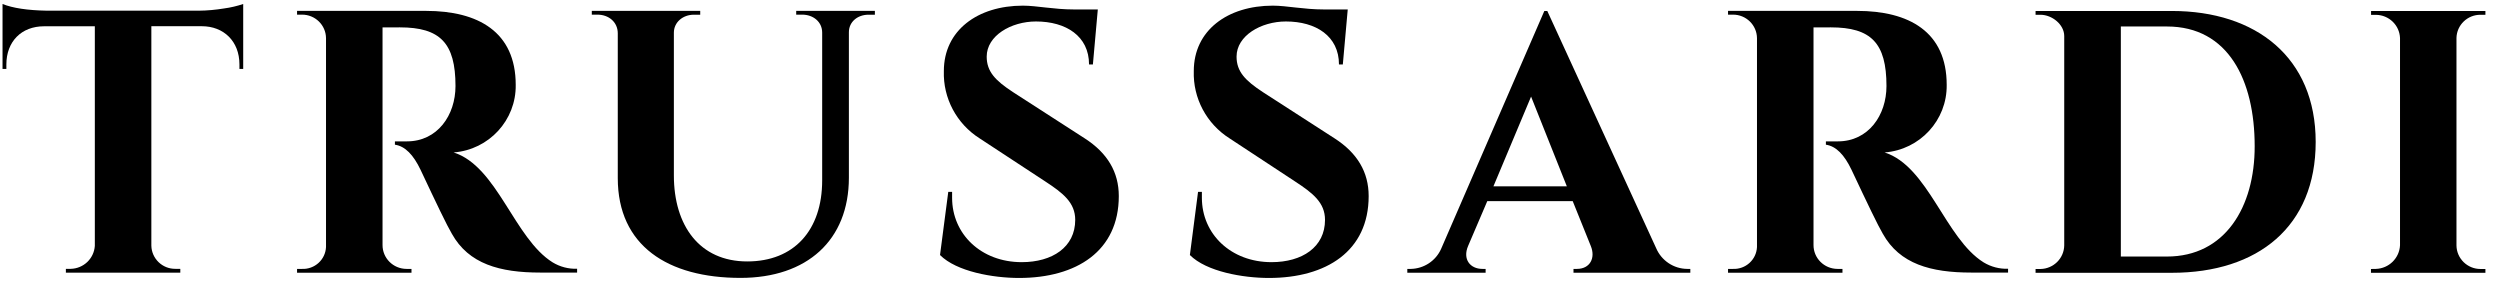
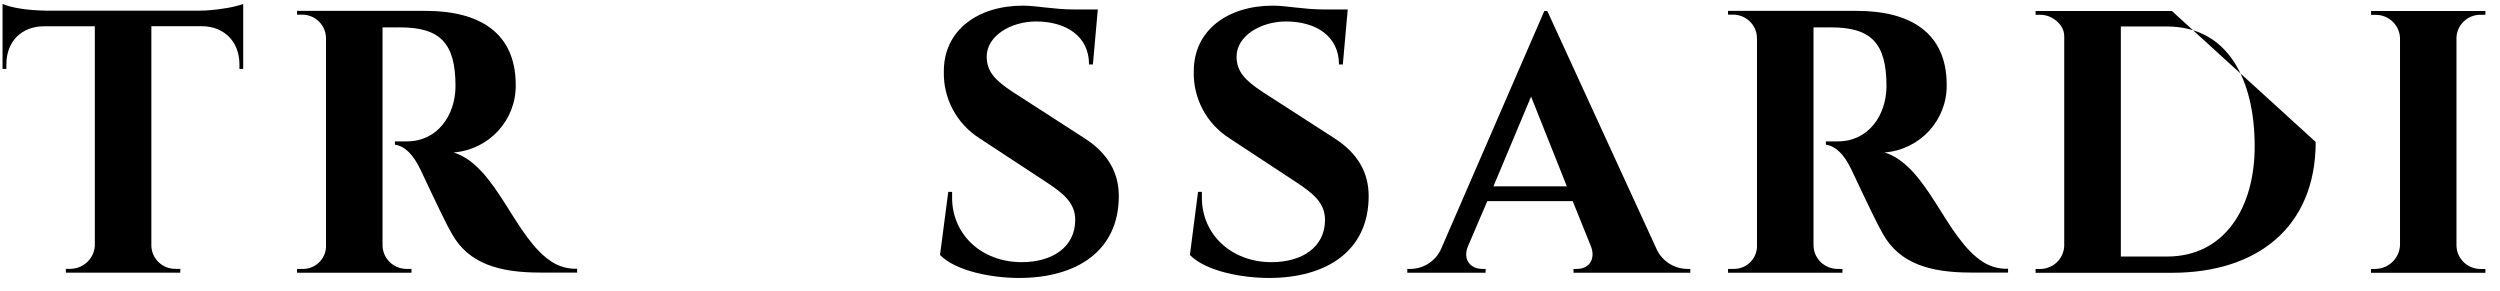
<svg xmlns="http://www.w3.org/2000/svg" fill="none" viewBox="0 0 146 17" height="17" width="146">
  <path fill="black" d="M138.753 15.704C139.51 15.679 140.122 15.083 140.161 14.327V2.219C140.131 1.468 139.51 0.871 138.753 0.867H138.47V0.641H145.148V0.863H144.865C144.104 0.855 143.475 1.459 143.458 2.215V14.332C143.466 15.096 144.096 15.713 144.865 15.709H145.148V15.931H138.465V15.709L138.753 15.704Z" />
-   <path fill="black" d="M126.837 0.641H118.877V0.863H119.165C119.837 0.863 120.551 1.43 120.551 2.106V14.332C120.539 15.087 119.926 15.696 119.165 15.709H118.877V15.931H126.837C131.871 15.931 135.236 13.223 135.236 8.29C135.236 3.357 131.757 0.641 126.837 0.641ZM126.549 14.982H123.857V1.547H126.549C130.138 1.547 131.673 4.692 131.673 8.534C131.681 12.102 129.935 14.982 126.549 14.982Z" />
+   <path fill="black" d="M126.837 0.641H118.877V0.863H119.165C119.837 0.863 120.551 1.43 120.551 2.106V14.332C120.539 15.087 119.926 15.696 119.165 15.709H118.877V15.931H126.837C131.871 15.931 135.236 13.223 135.236 8.29ZM126.549 14.982H123.857V1.547H126.549C130.138 1.547 131.673 4.692 131.673 8.534C131.681 12.102 129.935 14.982 126.549 14.982Z" />
  <path fill="black" d="M105.909 1.602V14.306C105.905 15.075 106.53 15.7 107.308 15.704C107.316 15.704 107.325 15.704 107.333 15.704H107.6V15.927H100.917V15.704H101.2C101.944 15.738 102.574 15.167 102.608 14.428C102.608 14.403 102.608 14.378 102.608 14.352V2.232C102.603 1.468 101.973 0.85 101.2 0.855H100.917V0.636H108.454C111.489 0.636 113.687 1.858 113.687 4.957C113.716 7.018 112.127 8.743 110.06 8.903C112.609 9.709 113.598 13.924 115.842 15.322C116.274 15.583 116.768 15.713 117.271 15.696V15.918H115.115C112.765 15.918 110.939 15.419 109.954 13.647C109.671 13.168 109.075 11.926 108.128 9.915C107.71 9.042 107.232 8.538 106.632 8.45V8.256H107.333C109.117 8.256 110.17 6.728 110.17 5.024C110.17 2.513 109.274 1.598 106.919 1.598L105.909 1.602Z" />
  <path fill="black" d="M98.541 15.704C97.742 15.7 97.024 15.217 96.715 14.483L90.362 0.641H90.189L84.165 14.525C83.856 15.23 83.159 15.692 82.385 15.704H82.187V15.927H86.76V15.704H86.574C85.852 15.704 85.408 15.138 85.737 14.365L86.858 11.745H91.846L92.902 14.365C93.19 15.062 92.86 15.704 92.091 15.704H91.892V15.927H98.715V15.704H98.541ZM87.217 10.88L89.415 5.641L91.503 10.88H87.217Z" />
  <path fill="black" d="M69.966 11.204H70.19V11.552C70.19 13.668 71.885 15.31 74.257 15.31C76.041 15.31 77.381 14.436 77.381 12.841C77.381 11.838 76.679 11.279 75.622 10.591L71.805 8.08C70.461 7.228 69.666 5.733 69.717 4.15C69.717 1.77 71.695 0.33 74.333 0.33C75.144 0.33 76.129 0.552 77.321 0.552H78.708L78.421 3.764H78.196C78.196 2.106 76.848 1.254 75.098 1.254C73.644 1.254 72.215 2.085 72.215 3.307C72.215 4.18 72.722 4.705 73.754 5.381L77.951 8.088C79.27 8.941 79.93 10.053 79.93 11.451C79.93 14.663 77.461 16.233 74.105 16.233C72.587 16.233 70.457 15.864 69.489 14.894L69.966 11.204Z" />
  <path fill="black" d="M55.379 11.204H55.603V11.552C55.603 13.668 57.294 15.31 59.669 15.31C61.453 15.31 62.793 14.436 62.793 12.841C62.793 11.838 62.091 11.279 61.035 10.591L57.209 8.08C55.865 7.228 55.07 5.733 55.121 4.15C55.121 1.77 57.099 0.33 59.737 0.33C60.548 0.33 61.533 0.552 62.725 0.552H64.112L63.825 3.764H63.6C63.6 2.106 62.252 1.254 60.502 1.254C59.048 1.254 57.623 2.085 57.623 3.307C57.623 4.18 58.127 4.705 59.162 5.381L63.359 8.088C64.678 8.941 65.338 10.053 65.338 11.451C65.338 14.663 62.869 16.233 59.513 16.233C57.995 16.233 55.865 15.864 54.897 14.894L55.379 11.204Z" />
-   <path fill="black" d="M50.721 0.859C50.082 0.859 49.575 1.275 49.575 1.883V10.377C49.575 14.025 47.136 16.229 43.243 16.229C39.003 16.229 36.078 14.352 36.078 10.402V1.946C36.078 1.291 35.55 0.855 34.89 0.855H34.561V0.636H40.893V0.859H40.521C39.883 0.859 39.354 1.296 39.354 1.908V10.246C39.354 13.173 40.851 15.268 43.64 15.268C46.367 15.268 48.015 13.454 48.015 10.532V1.904C48.015 1.27 47.487 0.855 46.849 0.855H46.498V0.636H51.093V0.859H50.721Z" />
  <path fill="black" d="M22.34 1.602V14.306C22.336 15.075 22.962 15.7 23.739 15.704C23.748 15.704 23.756 15.704 23.765 15.704H24.031V15.927H17.348V15.704H17.631C18.375 15.738 19.005 15.167 19.039 14.428C19.039 14.403 19.039 14.378 19.039 14.352V2.232C19.035 1.468 18.405 0.85 17.631 0.855H17.348V0.636H24.885C27.92 0.636 30.118 1.858 30.118 4.957C30.148 7.018 28.558 8.743 26.491 8.903C29.04 9.709 30.029 13.924 32.274 15.322C32.705 15.583 33.2 15.713 33.703 15.696V15.918H31.547C29.197 15.918 27.37 15.419 26.386 13.647C26.102 13.168 25.506 11.926 24.56 9.915C24.141 9.042 23.663 8.538 23.063 8.45V8.256H23.765C25.549 8.256 26.601 6.728 26.601 5.024C26.601 2.513 25.705 1.598 23.351 1.598L22.34 1.602Z" />
  <path fill="black" d="M0.372 4.024H0.148V0.233C0.744 0.473 1.598 0.603 2.744 0.624H11.612C12.107 0.62 12.597 0.573 13.083 0.494C13.464 0.443 13.84 0.355 14.203 0.233V4.024H13.983V3.76C13.983 2.408 13.062 1.531 11.786 1.531H8.839V14.348C8.856 15.104 9.482 15.709 10.243 15.7H10.53V15.923H3.847V15.7H4.13C4.878 15.683 5.487 15.104 5.538 14.361V1.535H2.571C1.252 1.535 0.372 2.425 0.372 3.764V4.024Z" />
</svg>